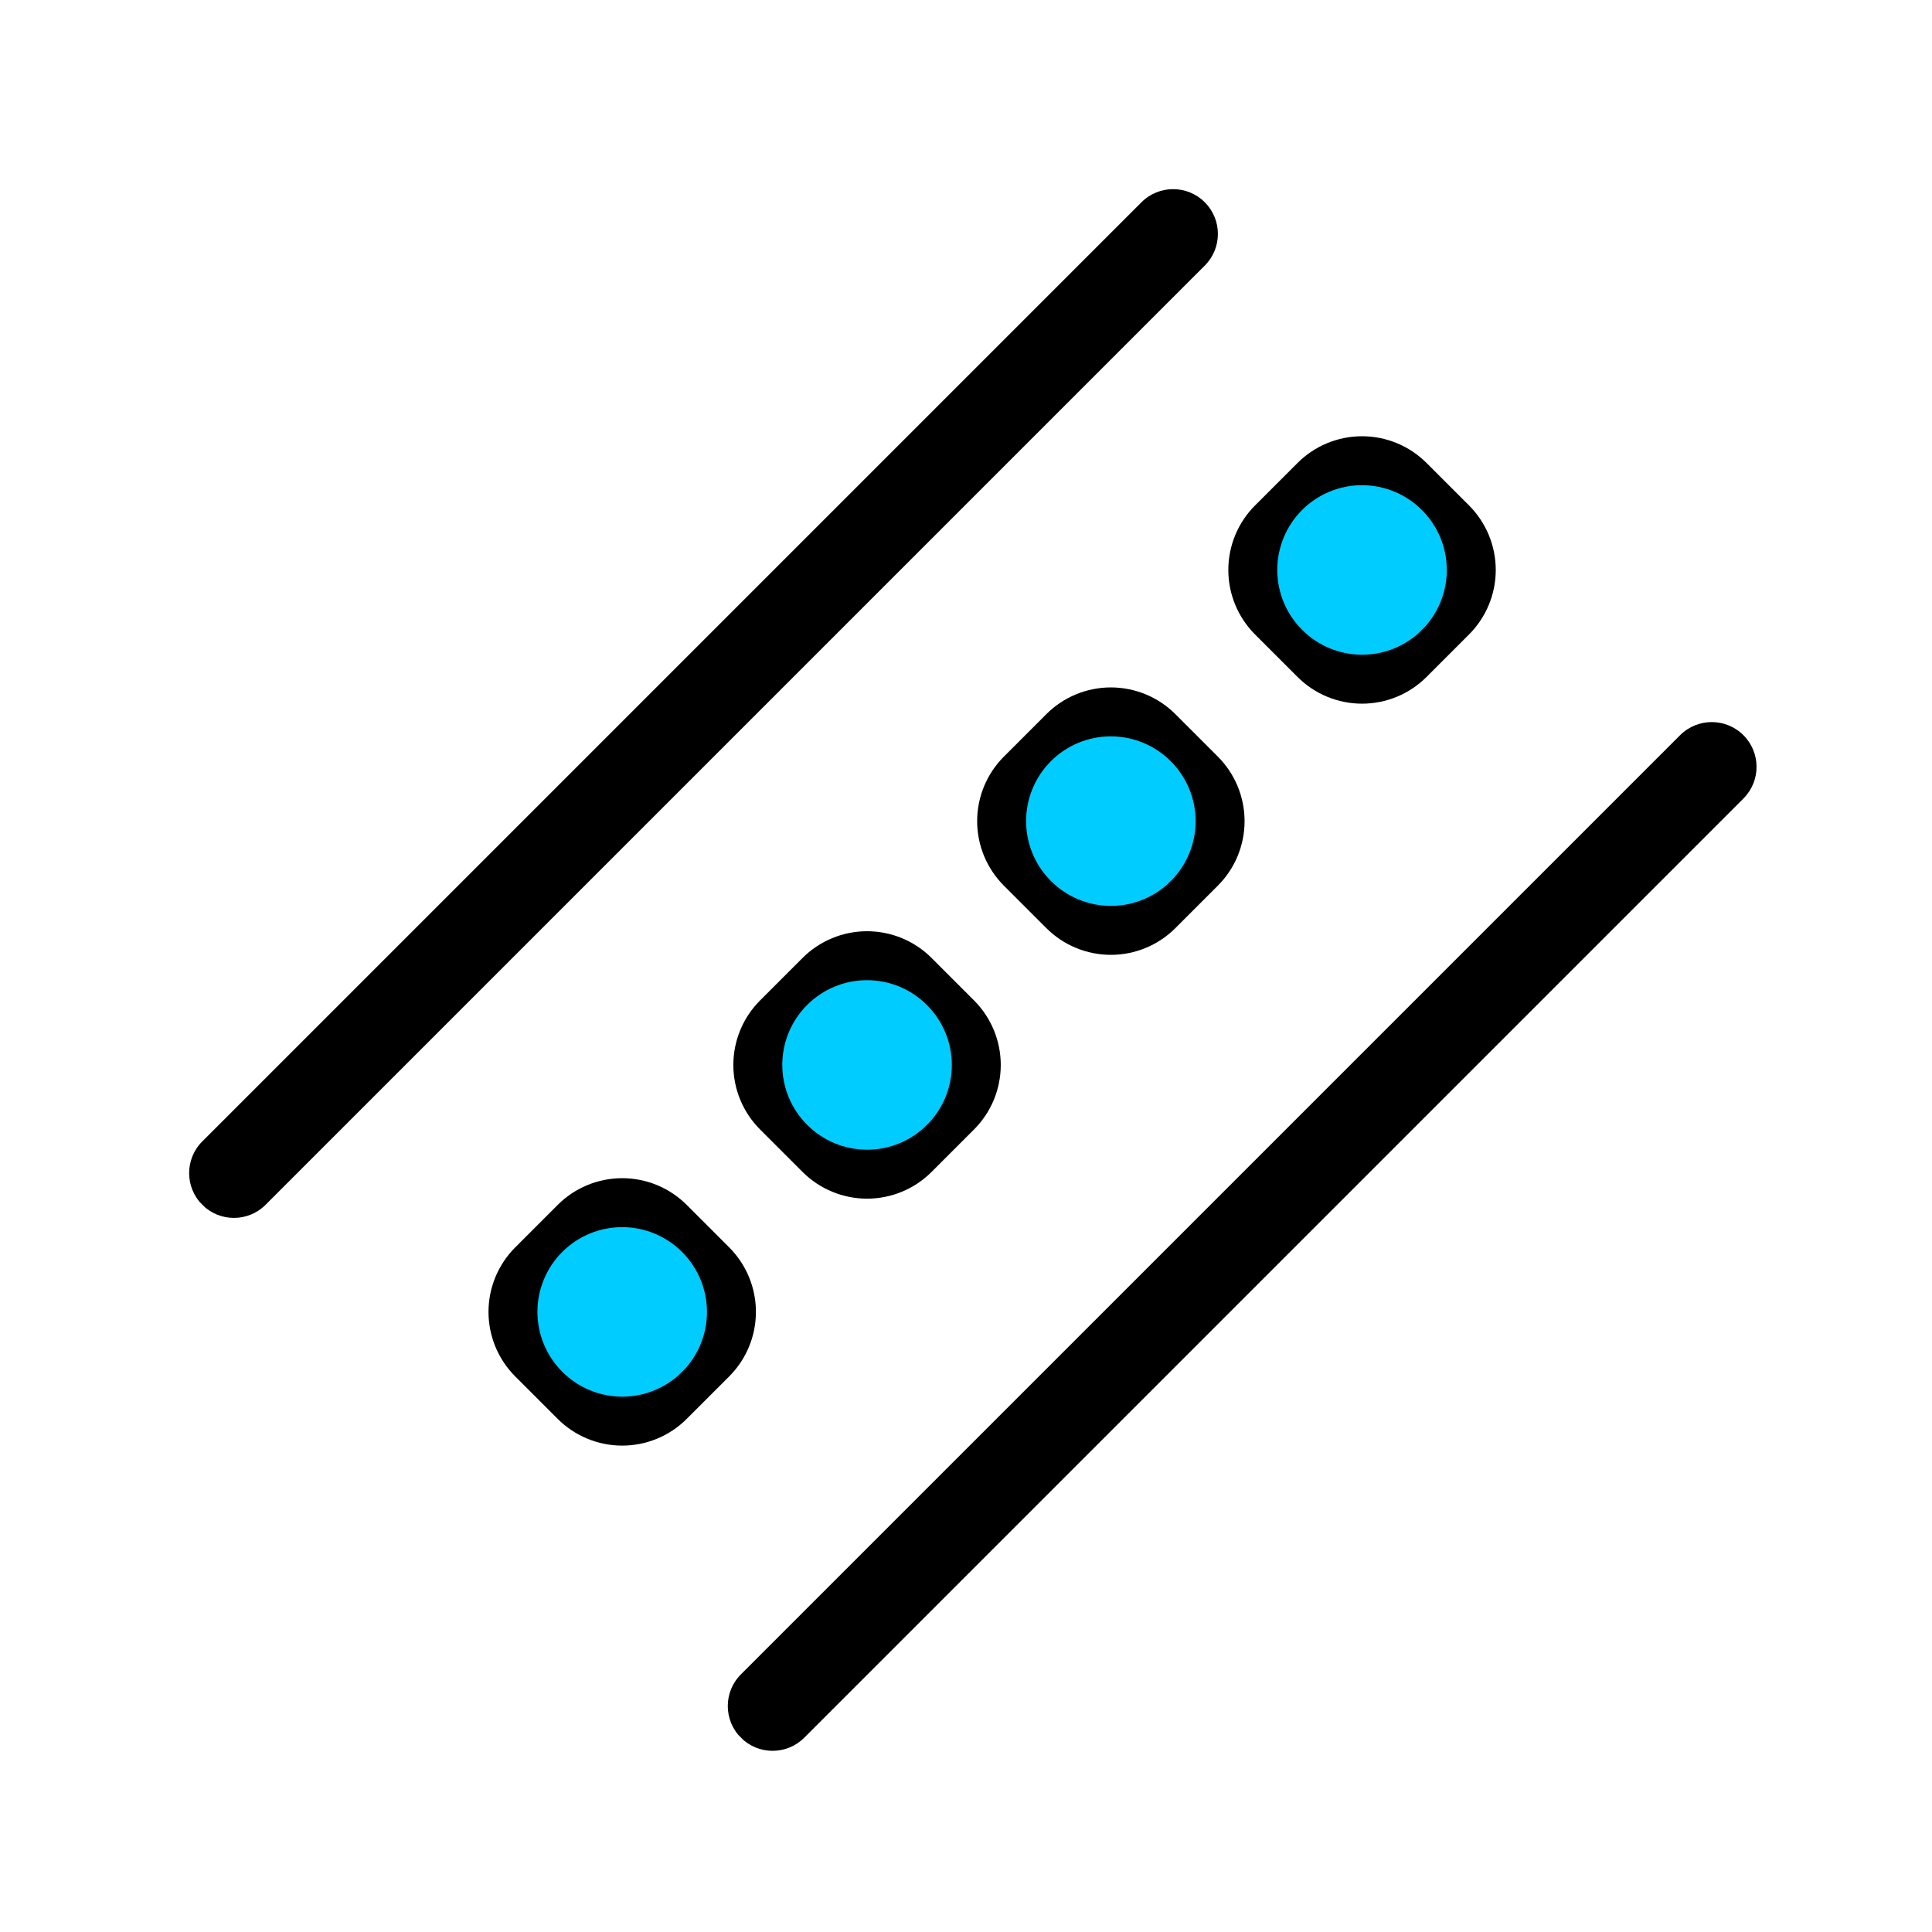
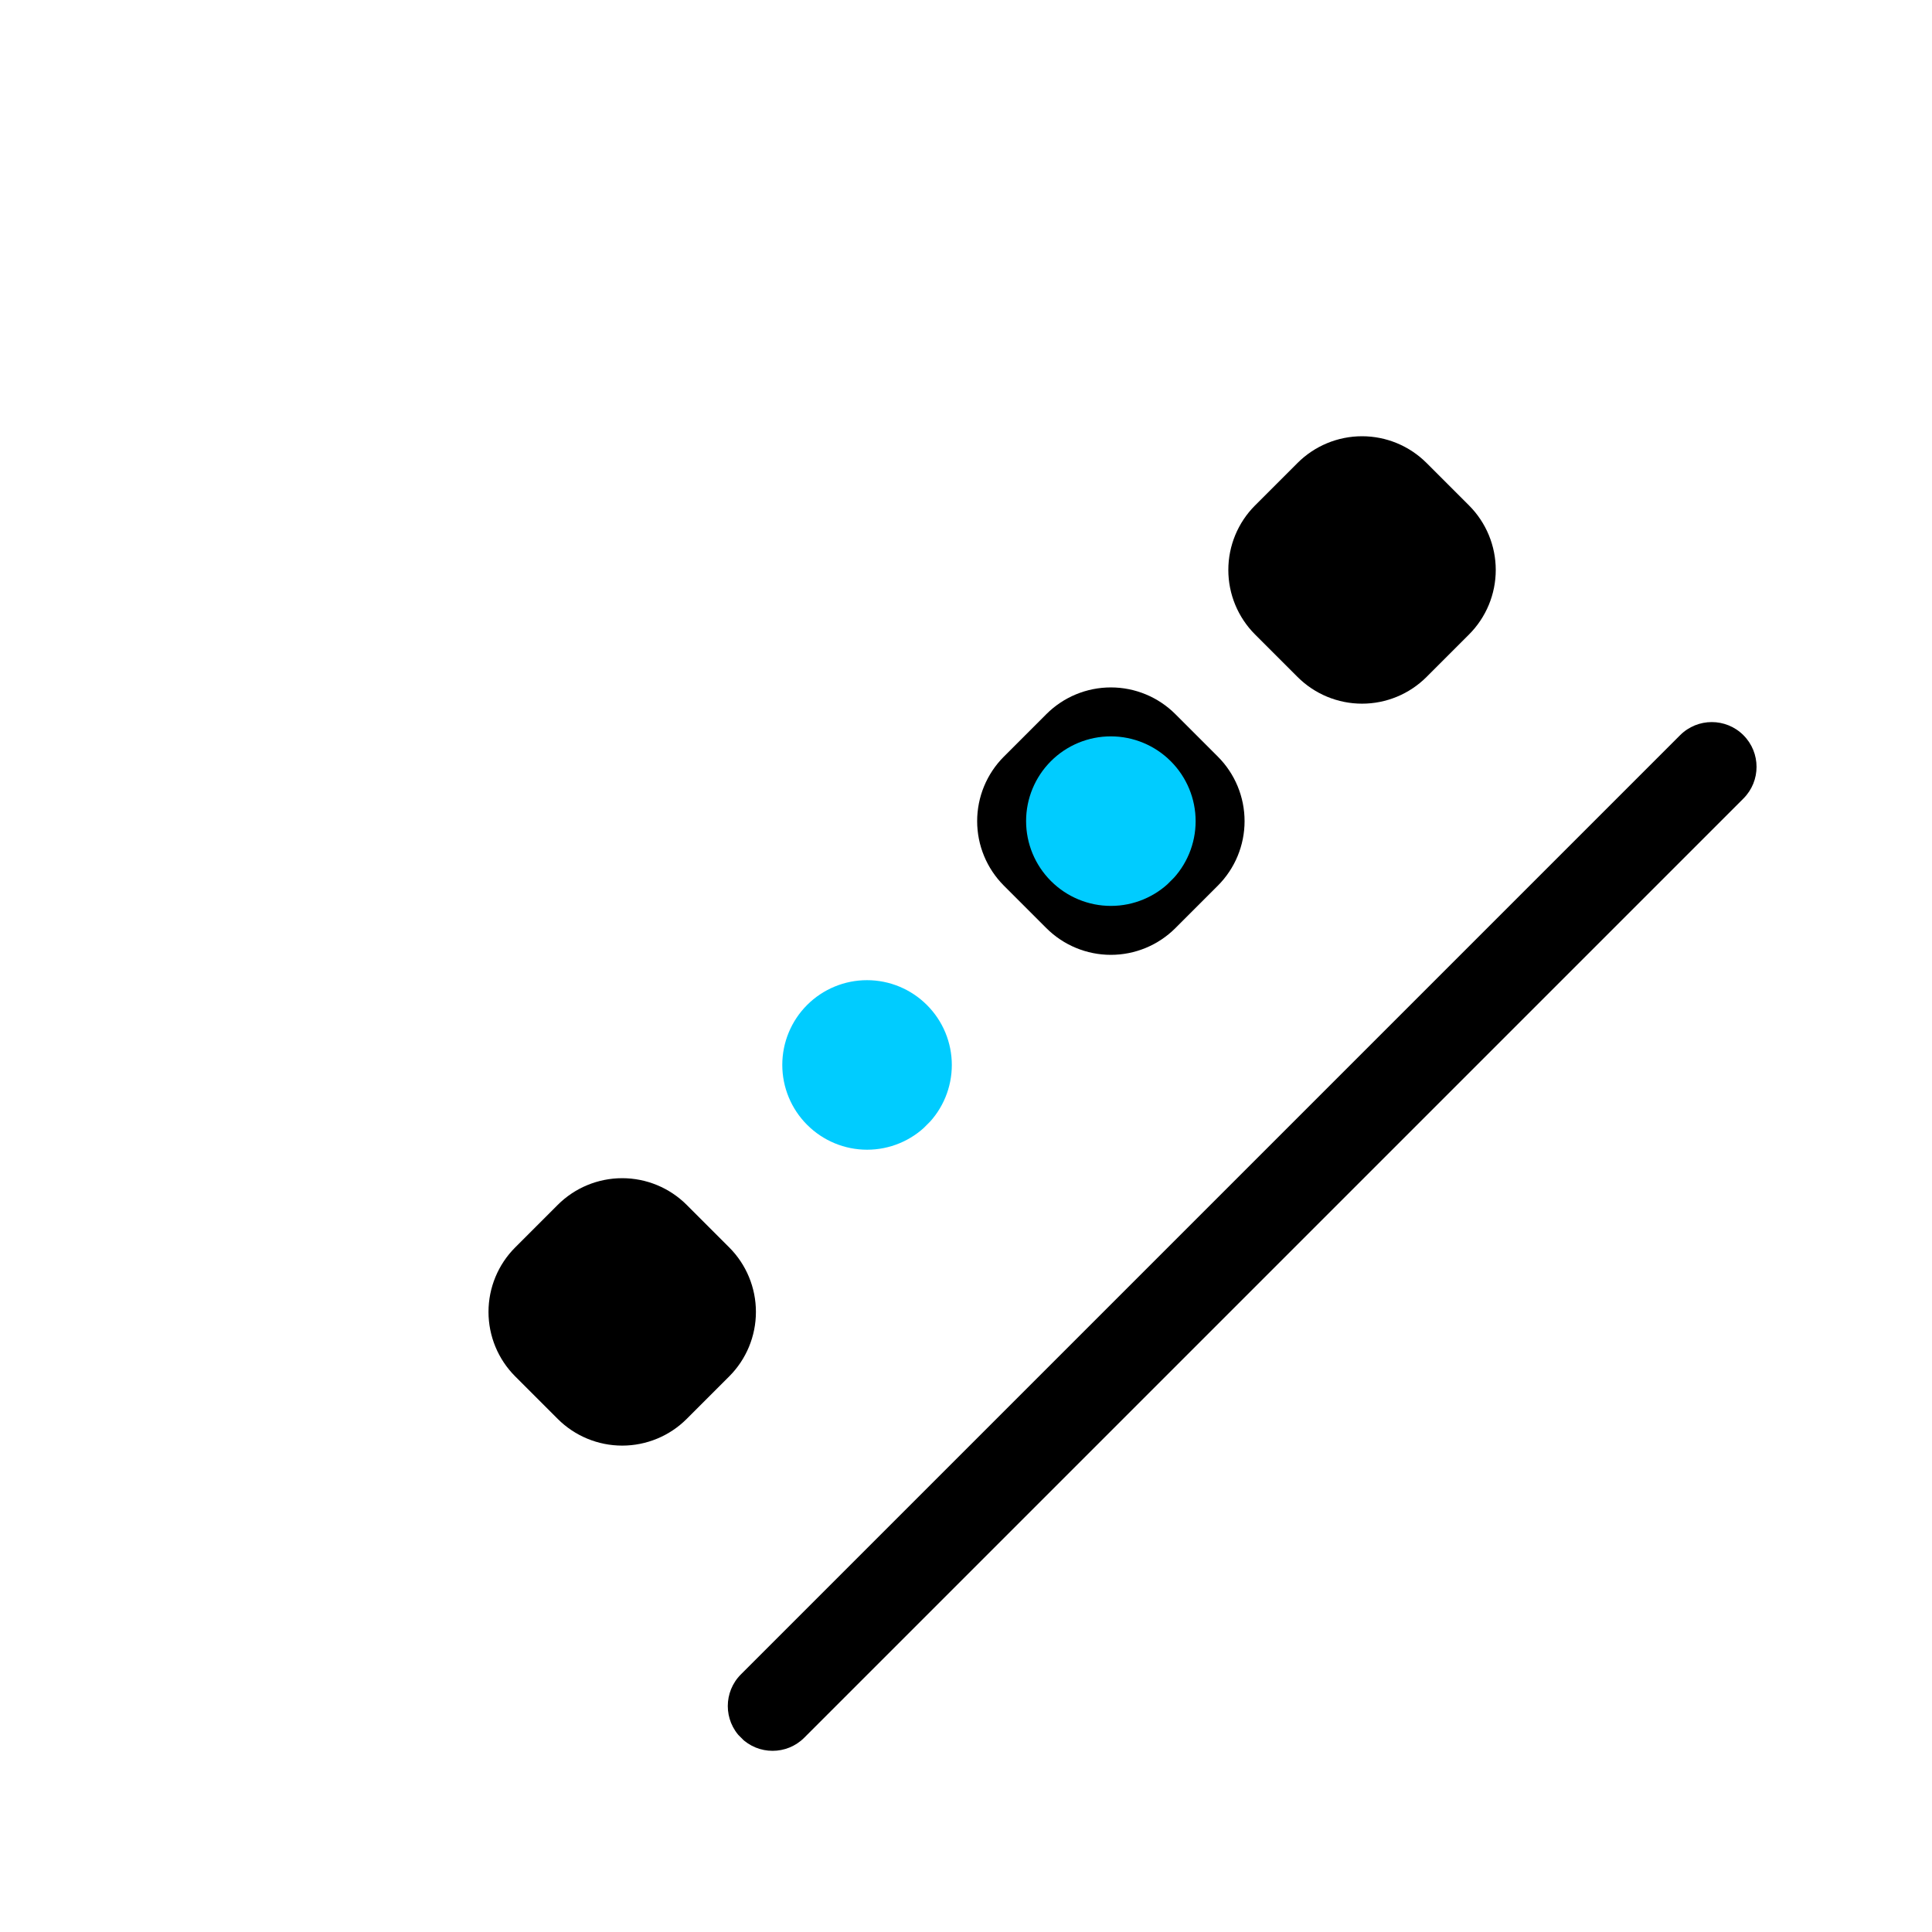
<svg xmlns="http://www.w3.org/2000/svg" width="1080" zoomAndPan="magnify" viewBox="0 0 810 810" height="1080" preserveAspectRatio="xMidYMid meet" version="1.2">
  <defs>
    <clipPath id="ede6b633c6">
      <path d="M 79 79 L 511 79 L 511 511 L 79 511 Z M 79 79 " />
    </clipPath>
    <clipPath id="94061478f4">
      <path d="M 491.832 71.527 L 518.383 98.078 L 98.016 518.445 L 71.465 491.895 Z M 491.832 71.527 " />
    </clipPath>
    <clipPath id="fe389523c9">
-       <path d="M 505.109 84.801 C 512.441 92.133 512.441 104.023 505.109 111.355 L 111.352 505.113 C 104.02 512.445 92.129 512.445 84.797 505.113 C 77.465 497.781 77.465 485.891 84.797 478.559 L 478.555 84.801 C 485.887 77.469 497.777 77.469 505.109 84.801 Z M 505.109 84.801 " />
-     </clipPath>
+       </clipPath>
    <clipPath id="b2dd9a094b">
      <path d="M 204 493 L 317 493 L 317 607 L 204 607 Z M 204 493 " />
    </clipPath>
    <clipPath id="fbfabd3fa4">
      <path d="M 188.398 550.02 L 260.582 477.836 L 332.766 550.02 L 260.582 622.203 Z M 188.398 550.02 " />
    </clipPath>
    <clipPath id="1675da7e2c">
      <path d="M 216.008 522.973 L 233.816 505.164 C 240.988 497.992 250.719 493.961 260.863 493.961 C 271.008 493.961 280.738 497.992 287.91 505.164 L 305.719 522.973 C 312.895 530.148 316.922 539.875 316.922 550.02 C 316.922 560.164 312.895 569.895 305.719 577.066 L 287.91 594.875 C 280.738 602.051 271.008 606.078 260.863 606.078 C 250.719 606.078 240.988 602.051 233.816 594.875 L 216.008 577.066 C 208.832 569.895 204.805 560.164 204.805 550.02 C 204.805 539.875 208.832 530.148 216.008 522.973 Z M 216.008 522.973 " />
    </clipPath>
    <clipPath id="481e5a370c">
-       <path d="M 225 514 L 297 514 L 297 586 L 225 586 Z M 225 514 " />
-     </clipPath>
+       </clipPath>
    <clipPath id="6ef67ea792">
      <path d="M 210.609 549.996 L 260.84 499.77 L 311.266 550.191 L 261.035 600.422 Z M 210.609 549.996 " />
    </clipPath>
    <clipPath id="fba37d5a38">
      <path d="M 235.727 524.883 C 242.387 518.223 251.418 514.48 260.84 514.48 C 270.258 514.48 279.293 518.223 285.953 524.883 L 286 524.93 C 292.66 531.59 296.402 540.621 296.402 550.043 C 296.402 559.461 292.66 568.496 286 575.156 C 279.34 581.816 270.305 585.559 260.887 585.559 C 251.465 585.559 242.43 581.816 235.77 575.156 L 235.727 575.109 C 229.062 568.449 225.32 559.418 225.32 549.996 C 225.32 540.578 229.062 531.543 235.727 524.883 Z M 235.727 524.883 " />
    </clipPath>
    <clipPath id="70d4cc7869">
      <path d="M 307 390 L 420 390 L 420 503 L 307 503 Z M 307 390 " />
    </clipPath>
    <clipPath id="74663a1eda">
      <path d="M 291.051 446.484 L 363.234 374.297 L 435.418 446.484 L 363.234 518.668 Z M 291.051 446.484 " />
    </clipPath>
    <clipPath id="1b7ed754cf">
      <path d="M 318.66 419.438 L 336.469 401.625 C 343.645 394.453 353.371 390.422 363.516 390.422 C 373.66 390.422 383.391 394.453 390.562 401.625 L 408.371 419.438 C 415.547 426.609 419.574 436.34 419.574 446.484 C 419.574 456.629 415.547 466.355 408.371 473.531 L 390.562 491.34 C 383.391 498.512 373.66 502.543 363.516 502.543 C 353.371 502.543 343.645 498.512 336.469 491.34 L 318.66 473.531 C 311.488 466.355 307.457 456.629 307.457 446.484 C 307.457 436.34 311.488 426.609 318.66 419.438 Z M 318.66 419.438 " />
    </clipPath>
    <clipPath id="6f8fc2ea07">
      <path d="M 327 410 L 400 410 L 400 483 L 327 483 Z M 327 410 " />
    </clipPath>
    <clipPath id="f73b3fffbd">
      <path d="M 313.266 446.457 L 363.492 396.23 L 413.918 446.656 L 363.688 496.883 Z M 313.266 446.457 " />
    </clipPath>
    <clipPath id="1f877fbaaa">
      <path d="M 338.379 421.344 C 345.039 414.684 354.074 410.941 363.492 410.941 C 372.91 410.941 381.945 414.684 388.605 421.344 L 388.652 421.391 C 395.312 428.051 399.055 437.086 399.055 446.504 C 399.055 455.926 395.312 464.957 388.652 471.617 C 381.992 478.281 372.957 482.023 363.539 482.023 C 354.117 482.023 345.086 478.281 338.426 471.617 L 338.379 471.574 C 331.719 464.914 327.977 455.879 327.977 446.457 C 327.977 437.039 331.719 428.004 338.379 421.344 Z M 338.379 421.344 " />
    </clipPath>
    <clipPath id="21c658a161">
      <path d="M 409 288 L 522 288 L 522 401 L 409 401 Z M 409 288 " />
    </clipPath>
    <clipPath id="0f796ba14b">
      <path d="M 393.27 344.266 L 465.453 272.078 L 537.637 344.266 L 465.453 416.449 Z M 393.27 344.266 " />
    </clipPath>
    <clipPath id="a6e8454434">
      <path d="M 420.879 317.219 L 438.688 299.406 C 445.863 292.234 455.59 288.203 465.734 288.203 C 475.879 288.203 485.609 292.234 492.781 299.406 L 510.59 317.219 C 517.766 324.391 521.793 334.121 521.793 344.266 C 521.793 354.41 517.766 364.137 510.59 371.312 L 492.781 389.121 C 485.609 396.293 475.879 400.324 465.734 400.324 C 455.59 400.324 445.863 396.293 438.688 389.121 L 420.879 371.312 C 413.707 364.137 409.676 354.41 409.676 344.266 C 409.676 334.121 413.707 324.391 420.879 317.219 Z M 420.879 317.219 " />
    </clipPath>
    <clipPath id="9c5ea15413">
      <path d="M 430 308 L 502 308 L 502 380 L 430 380 Z M 430 308 " />
    </clipPath>
    <clipPath id="5e3724711b">
      <path d="M 415.48 344.238 L 465.711 294.012 L 516.137 344.438 L 465.906 394.664 Z M 415.48 344.238 " />
    </clipPath>
    <clipPath id="afca4eb064">
      <path d="M 440.598 319.125 C 447.258 312.465 456.293 308.723 465.711 308.723 C 475.129 308.723 484.164 312.465 490.824 319.125 L 490.871 319.172 C 497.531 325.832 501.273 334.867 501.273 344.285 C 501.273 353.707 497.531 362.738 490.871 369.398 C 484.211 376.062 475.176 379.805 465.758 379.805 C 456.336 379.805 447.305 376.062 440.641 369.398 L 440.598 369.355 C 433.938 362.695 430.195 353.66 430.195 344.238 C 430.195 334.82 433.938 325.785 440.598 319.125 Z M 440.598 319.125 " />
    </clipPath>
    <clipPath id="a79f3c902c">
      <path d="M 514 182 L 628 182 L 628 296 L 514 296 Z M 514 182 " />
    </clipPath>
    <clipPath id="de8d4e56ab">
      <path d="M 498.574 238.957 L 570.762 166.773 L 642.945 238.957 L 570.762 311.141 Z M 498.574 238.957 " />
    </clipPath>
    <clipPath id="c5121ffacf">
      <path d="M 526.184 211.91 L 543.996 194.102 C 551.168 186.93 560.898 182.898 571.043 182.898 C 581.188 182.898 590.914 186.93 598.09 194.102 L 615.898 211.91 C 623.07 219.086 627.102 228.812 627.102 238.957 C 627.102 249.102 623.07 258.832 615.898 266.004 L 598.09 283.812 C 590.914 290.988 581.188 295.016 571.043 295.016 C 560.898 295.016 551.168 290.988 543.996 283.812 L 526.184 266.004 C 519.012 258.832 514.98 249.102 514.98 238.957 C 514.98 228.812 519.012 219.086 526.184 211.91 Z M 526.184 211.91 " />
    </clipPath>
    <clipPath id="fc1bf32f84">
      <path d="M 535 203 L 607 203 L 607 275 L 535 275 Z M 535 203 " />
    </clipPath>
    <clipPath id="eec0ee9c9f">
      <path d="M 520.789 238.934 L 571.016 188.707 L 621.441 239.129 L 571.215 289.359 Z M 520.789 238.934 " />
    </clipPath>
    <clipPath id="5d087adc08">
-       <path d="M 545.902 213.82 C 552.562 207.16 561.598 203.418 571.016 203.418 C 580.438 203.418 589.473 207.16 596.133 213.82 L 596.176 213.867 C 602.84 220.527 606.578 229.559 606.578 238.98 C 606.578 248.398 602.84 257.434 596.176 264.094 C 589.516 270.754 580.484 274.496 571.062 274.496 C 561.645 274.496 552.609 270.754 545.949 264.094 L 545.902 264.047 C 539.242 257.387 535.5 248.355 535.5 238.934 C 535.5 229.516 539.242 220.48 545.902 213.82 Z M 545.902 213.82 " />
-     </clipPath>
+       </clipPath>
    <clipPath id="2edcff58c1">
      <path d="M 305 302 L 737 302 L 737 735 L 305 735 Z M 305 302 " />
    </clipPath>
    <clipPath id="0a404fa1de">
      <path d="M 717.664 294.957 L 744.215 321.508 L 323.848 741.875 L 297.297 715.324 Z M 717.664 294.957 " />
    </clipPath>
    <clipPath id="93d5d61871">
      <path d="M 730.941 308.234 C 738.273 315.566 738.273 327.453 730.941 334.785 L 337.184 728.543 C 329.852 735.875 317.961 735.875 310.629 728.543 C 303.297 721.211 303.297 709.32 310.629 701.992 L 704.387 308.234 C 711.719 300.902 723.609 300.902 730.941 308.234 Z M 730.941 308.234 " />
    </clipPath>
  </defs>
  <g id="84c24b24f7">
    <rect x="0" width="810" y="0" height="810" style="fill:#ffffff;fill-opacity:1;stroke:none;" />
    <rect x="0" width="810" y="0" height="810" style="fill:#ffffff;fill-opacity:1;stroke:none;" />
    <g clip-rule="nonzero" clip-path="url(#ede6b633c6)">
      <g clip-rule="nonzero" clip-path="url(#94061478f4)">
        <g clip-rule="nonzero" clip-path="url(#fe389523c9)">
          <path style=" stroke:none;fill-rule:nonzero;fill:#000000;fill-opacity:1;" d="M 491.832 71.527 L 518.383 98.078 L 98.121 518.34 L 71.566 491.789 Z M 491.832 71.527 " />
        </g>
      </g>
    </g>
    <g clip-rule="nonzero" clip-path="url(#b2dd9a094b)">
      <g clip-rule="nonzero" clip-path="url(#fbfabd3fa4)">
        <g clip-rule="nonzero" clip-path="url(#1675da7e2c)">
          <path style=" stroke:none;fill-rule:nonzero;fill:#000000;fill-opacity:1;" d="M 188.961 550.02 L 260.863 478.117 L 332.766 550.02 L 260.863 621.922 Z M 188.961 550.02 " />
        </g>
      </g>
    </g>
    <g clip-rule="nonzero" clip-path="url(#481e5a370c)">
      <g clip-rule="nonzero" clip-path="url(#6ef67ea792)">
        <g clip-rule="nonzero" clip-path="url(#fba37d5a38)">
          <path style=" stroke:none;fill-rule:nonzero;fill:#00ccff;fill-opacity:1;" d="M 210.609 549.996 L 260.84 499.77 L 311.066 549.996 L 260.84 600.227 Z M 210.609 549.996 " />
        </g>
      </g>
    </g>
    <g clip-rule="nonzero" clip-path="url(#70d4cc7869)">
      <g clip-rule="nonzero" clip-path="url(#74663a1eda)">
        <g clip-rule="nonzero" clip-path="url(#1b7ed754cf)">
-           <path style=" stroke:none;fill-rule:nonzero;fill:#000000;fill-opacity:1;" d="M 291.613 446.484 L 363.516 374.578 L 435.418 446.484 L 363.516 518.387 Z M 291.613 446.484 " />
-         </g>
+           </g>
      </g>
    </g>
    <g clip-rule="nonzero" clip-path="url(#6f8fc2ea07)">
      <g clip-rule="nonzero" clip-path="url(#f73b3fffbd)">
        <g clip-rule="nonzero" clip-path="url(#1f877fbaaa)">
          <path style=" stroke:none;fill-rule:nonzero;fill:#00ccff;fill-opacity:1;" d="M 313.266 446.457 L 363.492 396.23 L 413.723 446.457 L 363.492 496.688 Z M 313.266 446.457 " />
        </g>
      </g>
    </g>
    <g clip-rule="nonzero" clip-path="url(#21c658a161)">
      <g clip-rule="nonzero" clip-path="url(#0f796ba14b)">
        <g clip-rule="nonzero" clip-path="url(#a6e8454434)">
          <path style=" stroke:none;fill-rule:nonzero;fill:#000000;fill-opacity:1;" d="M 393.832 344.266 L 465.734 272.359 L 537.637 344.266 L 465.734 416.168 Z M 393.832 344.266 " />
        </g>
      </g>
    </g>
    <g clip-rule="nonzero" clip-path="url(#9c5ea15413)">
      <g clip-rule="nonzero" clip-path="url(#5e3724711b)">
        <g clip-rule="nonzero" clip-path="url(#afca4eb064)">
          <path style=" stroke:none;fill-rule:nonzero;fill:#00ccff;fill-opacity:1;" d="M 415.48 344.238 L 465.711 294.012 L 515.941 344.238 L 465.711 394.469 Z M 415.48 344.238 " />
        </g>
      </g>
    </g>
    <g clip-rule="nonzero" clip-path="url(#a79f3c902c)">
      <g clip-rule="nonzero" clip-path="url(#de8d4e56ab)">
        <g clip-rule="nonzero" clip-path="url(#c5121ffacf)">
          <path style=" stroke:none;fill-rule:nonzero;fill:#000000;fill-opacity:1;" d="M 499.137 238.957 L 571.043 167.055 L 642.945 238.957 L 571.043 310.859 Z M 499.137 238.957 " />
        </g>
      </g>
    </g>
    <g clip-rule="nonzero" clip-path="url(#fc1bf32f84)">
      <g clip-rule="nonzero" clip-path="url(#eec0ee9c9f)">
        <g clip-rule="nonzero" clip-path="url(#5d087adc08)">
          <path style=" stroke:none;fill-rule:nonzero;fill:#00ccff;fill-opacity:1;" d="M 520.789 238.934 L 571.016 188.707 L 621.246 238.934 L 571.016 289.164 Z M 520.789 238.934 " />
        </g>
      </g>
    </g>
    <g clip-rule="nonzero" clip-path="url(#2edcff58c1)">
      <g clip-rule="nonzero" clip-path="url(#0a404fa1de)">
        <g clip-rule="nonzero" clip-path="url(#93d5d61871)">
          <path style=" stroke:none;fill-rule:nonzero;fill:#000000;fill-opacity:1;" d="M 717.664 294.957 L 744.215 321.508 L 323.953 741.773 L 297.398 715.219 Z M 717.664 294.957 " />
        </g>
      </g>
    </g>
  </g>
</svg>